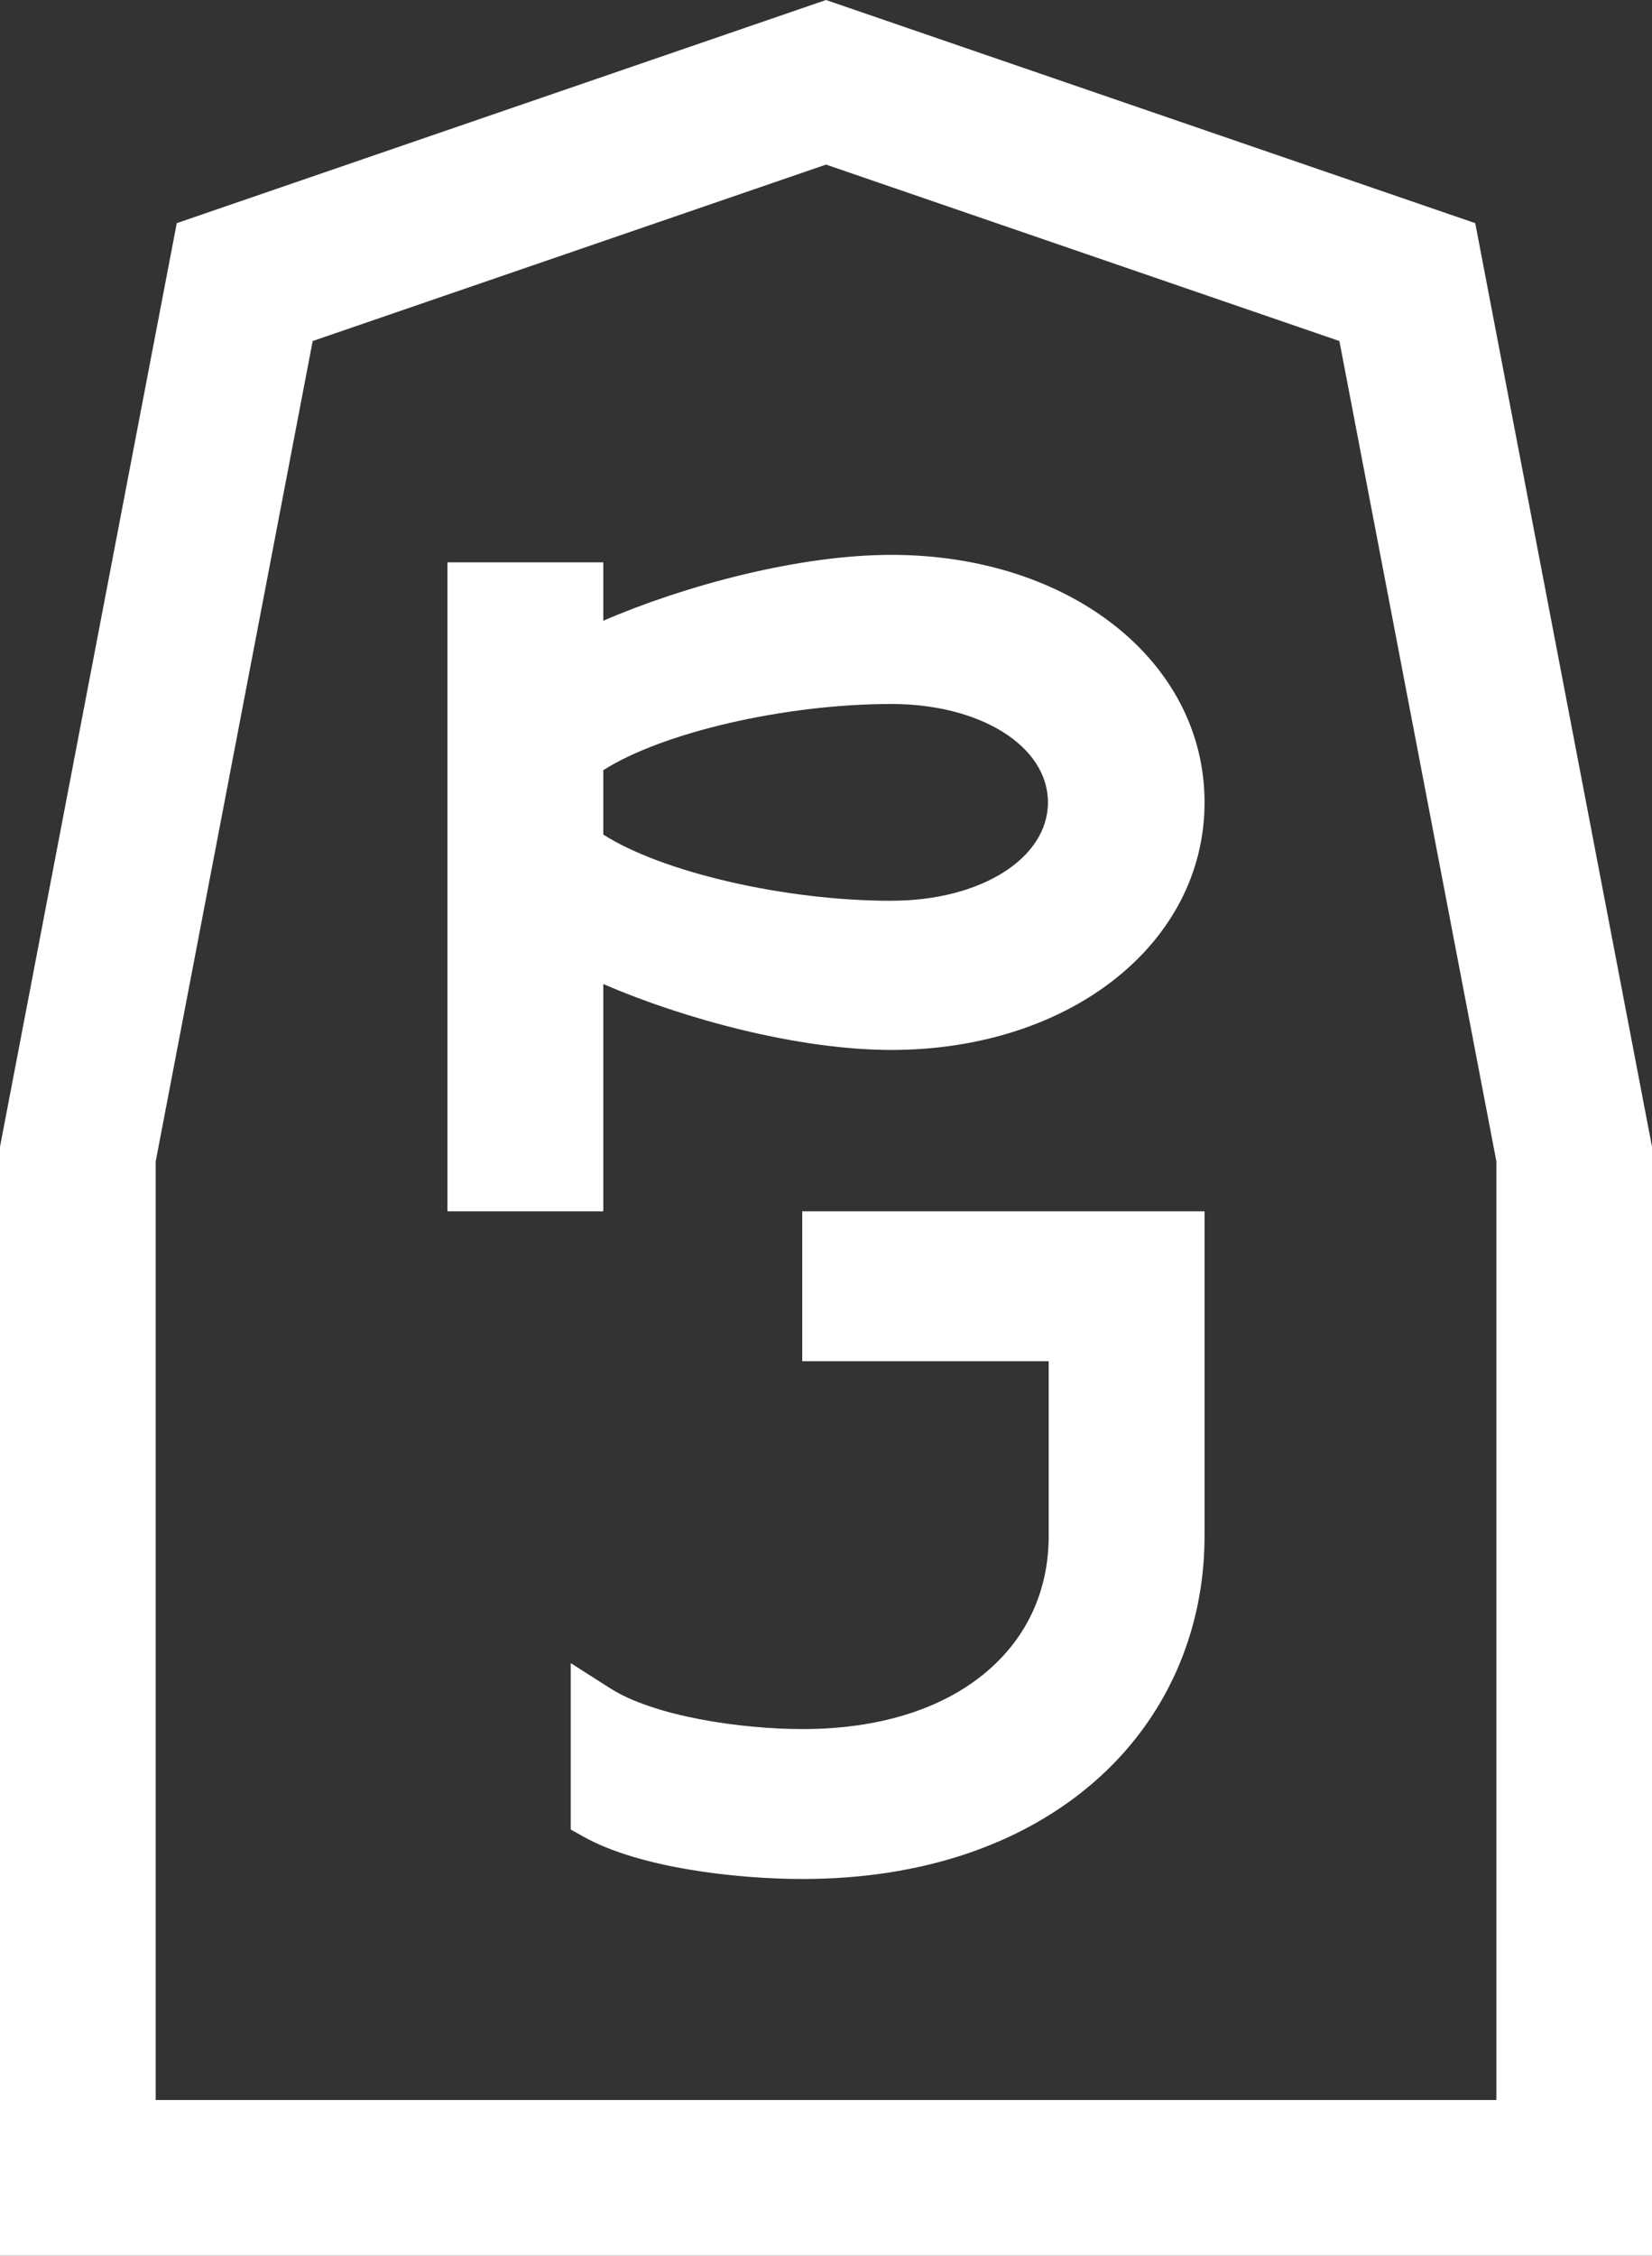
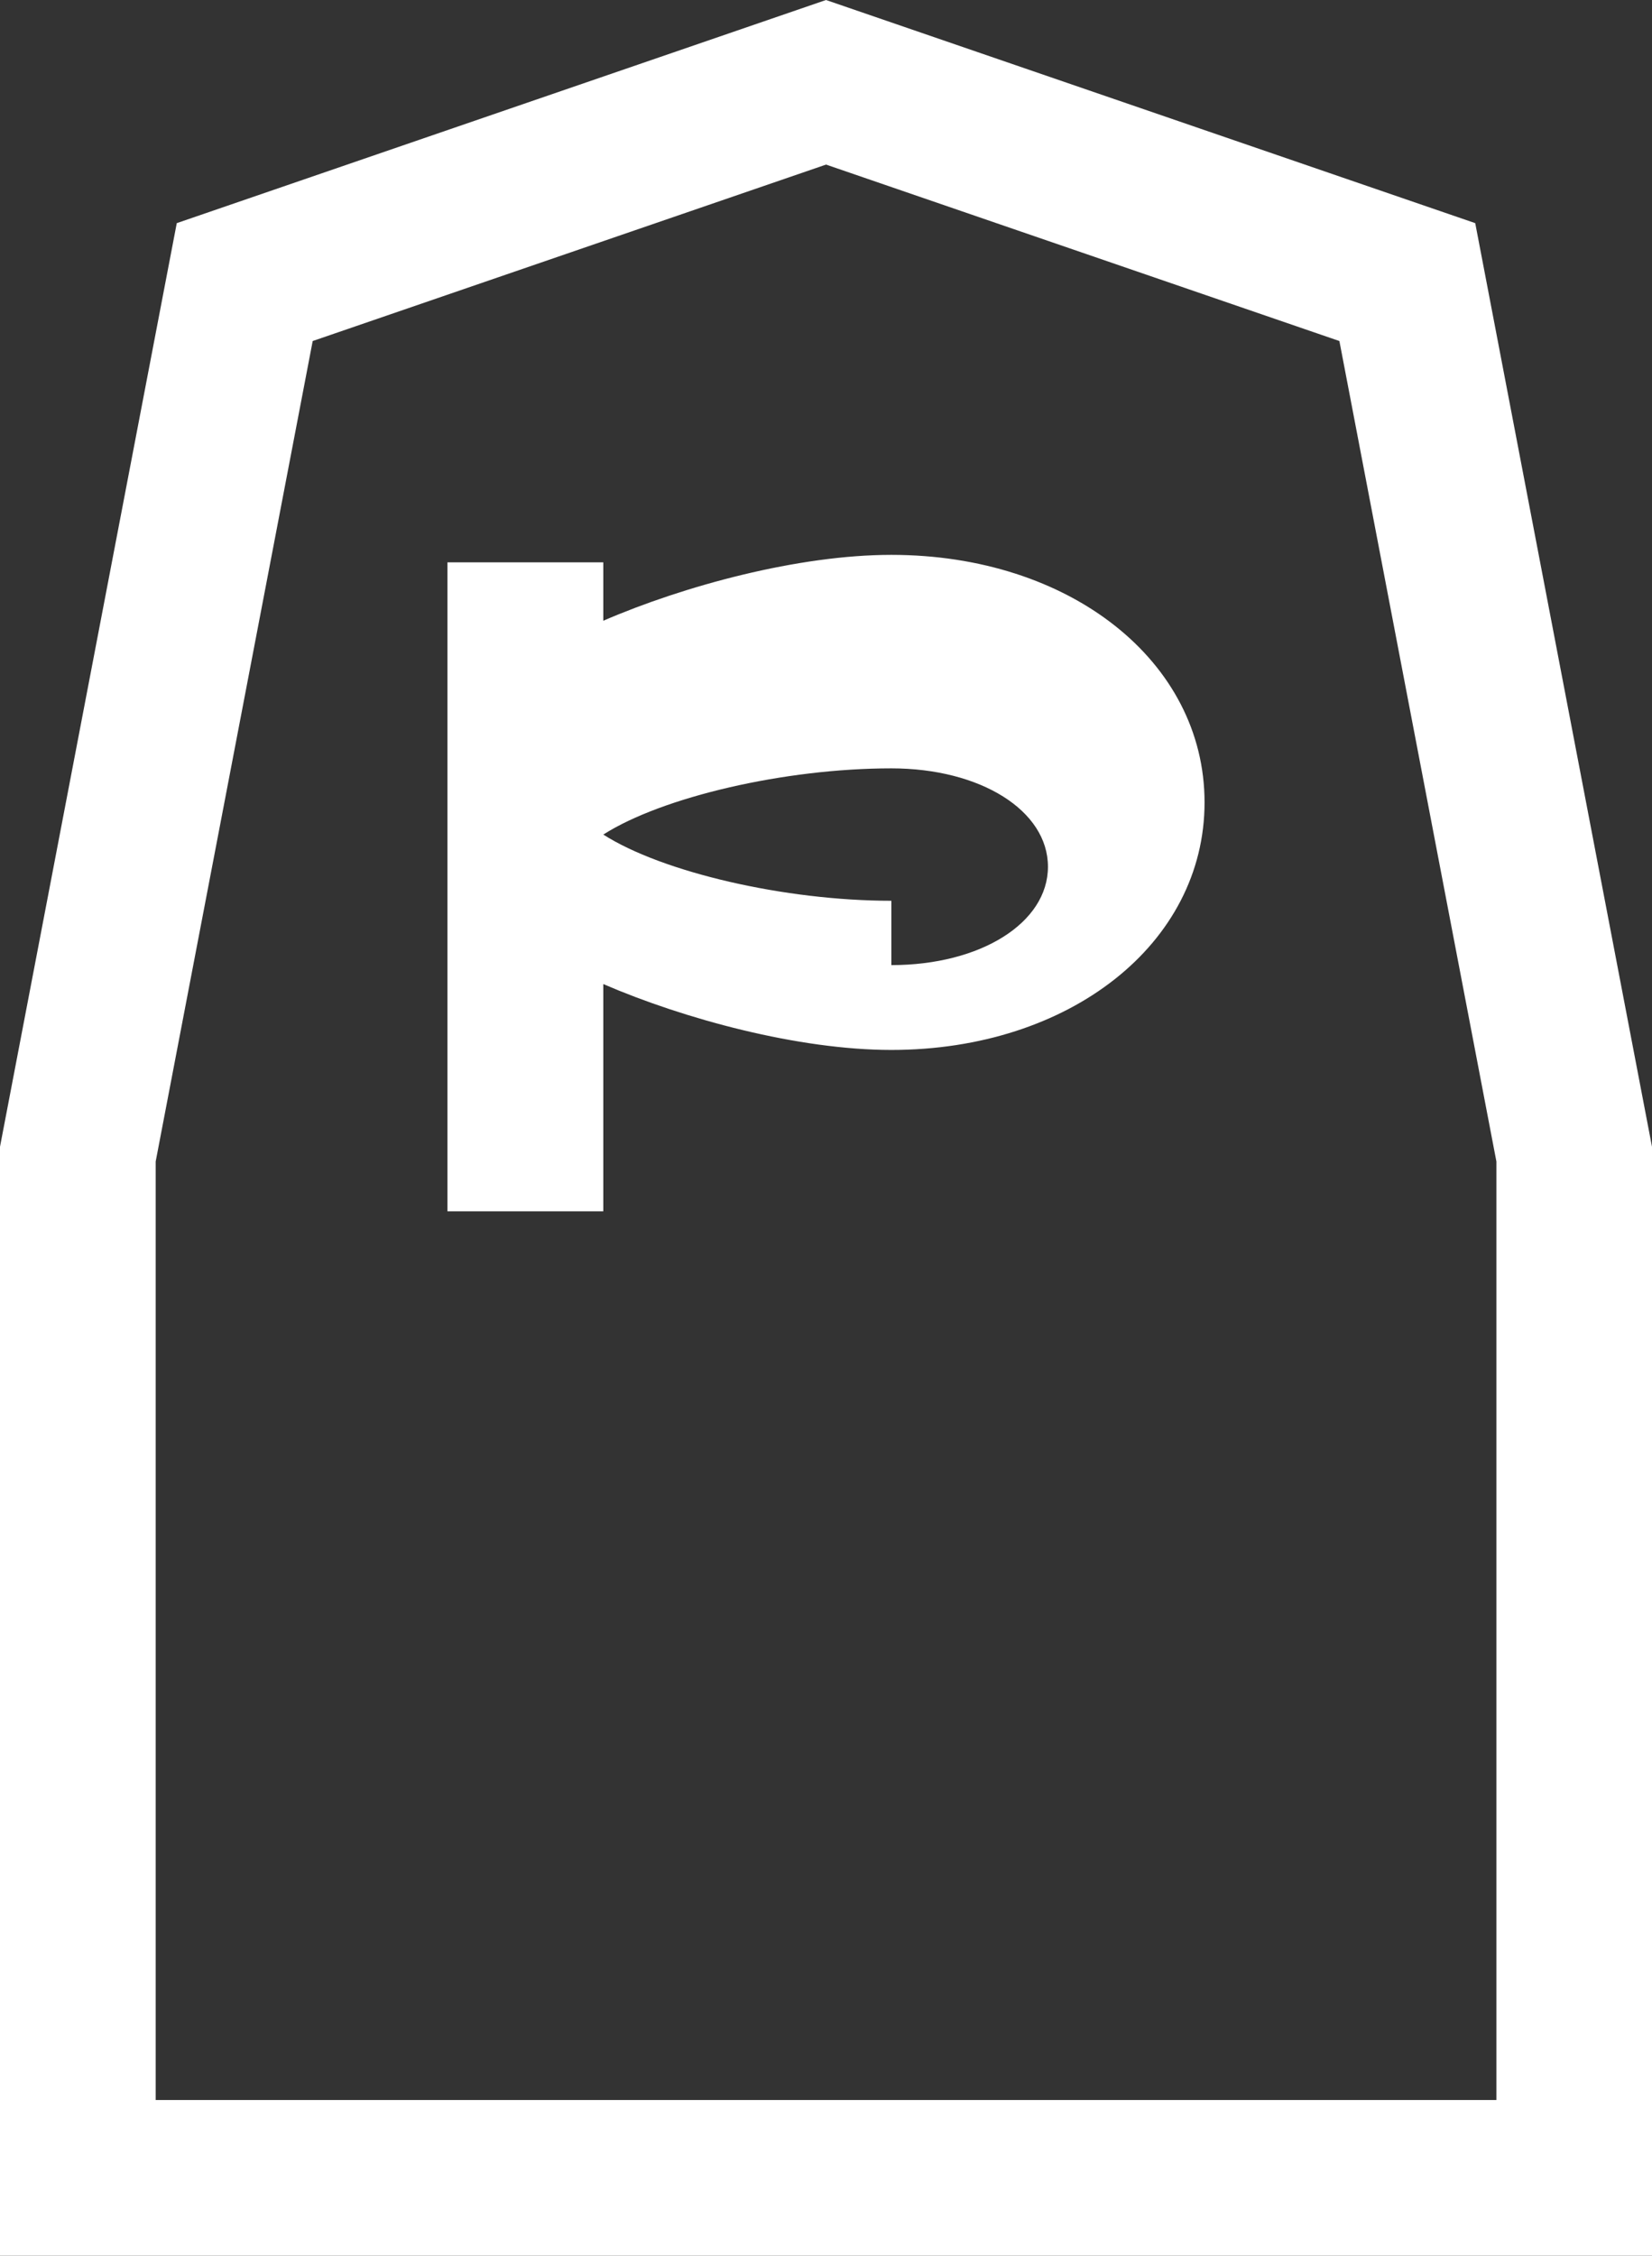
<svg xmlns="http://www.w3.org/2000/svg" id="Layer_1" viewBox="0 0 395.6 540">
  <rect x="0" y="0" width="395.6" height="540" fill="#333333" stroke="none" />
  <defs>
    <style>.cls-1{fill:#fff;stroke-width:0px;}</style>
  </defs>
-   <path class="cls-1" d="m288.45,289.98h-96.34v35.89h59.02v41.79c0,13.13-5.21,24.44-15.06,32.7-10.59,8.88-25.77,13.57-43.9,13.57-14.81,0-35.54-3.06-46.06-9.77l-9.44-6.02v39.84l3.15,1.76c13.35,7.44,36.54,10.08,52.35,10.08,28.19,0,52.33-8.03,69.82-23.21,17.06-14.82,26.46-35.75,26.46-58.94v-77.68Z" />
-   <path class="cls-1" d="m213.45,132.83c-22.24,0-49.6,7.39-68.98,15.77v-13.98h-37.32v155.36h37.32v-54.4c19.38,8.37,46.74,15.77,68.98,15.77,42.76,0,75-25.48,75-59.26s-32.24-59.26-75-59.26Zm0,82.81c-25.53,0-54.85-6.83-68.98-15.85v-15.41c14.13-9.01,43.45-15.85,68.98-15.85,21.38,0,37.5,10.12,37.5,23.55s-16.12,23.55-37.5,23.55Z" />
+   <path class="cls-1" d="m213.45,132.83c-22.24,0-49.6,7.39-68.98,15.77v-13.98h-37.32v155.36h37.32v-54.4c19.38,8.37,46.74,15.77,68.98,15.77,42.76,0,75-25.48,75-59.26s-32.24-59.26-75-59.26Zm0,82.81c-25.53,0-54.85-6.83-68.98-15.85c14.13-9.01,43.45-15.85,68.98-15.85,21.38,0,37.5,10.12,37.5,23.55s-16.12,23.55-37.5,23.55Z" />
  <path class="cls-1" d="m395.6,540H0v-265.47L42.33,53.42,197.8,0l155.47,53.42,42.33,221.11v265.47Zm-358.33-37.27h321.07v-224.67l-37.6-196.42-122.93-42.24-122.93,42.24-37.6,196.42v224.67Z" />
</svg>